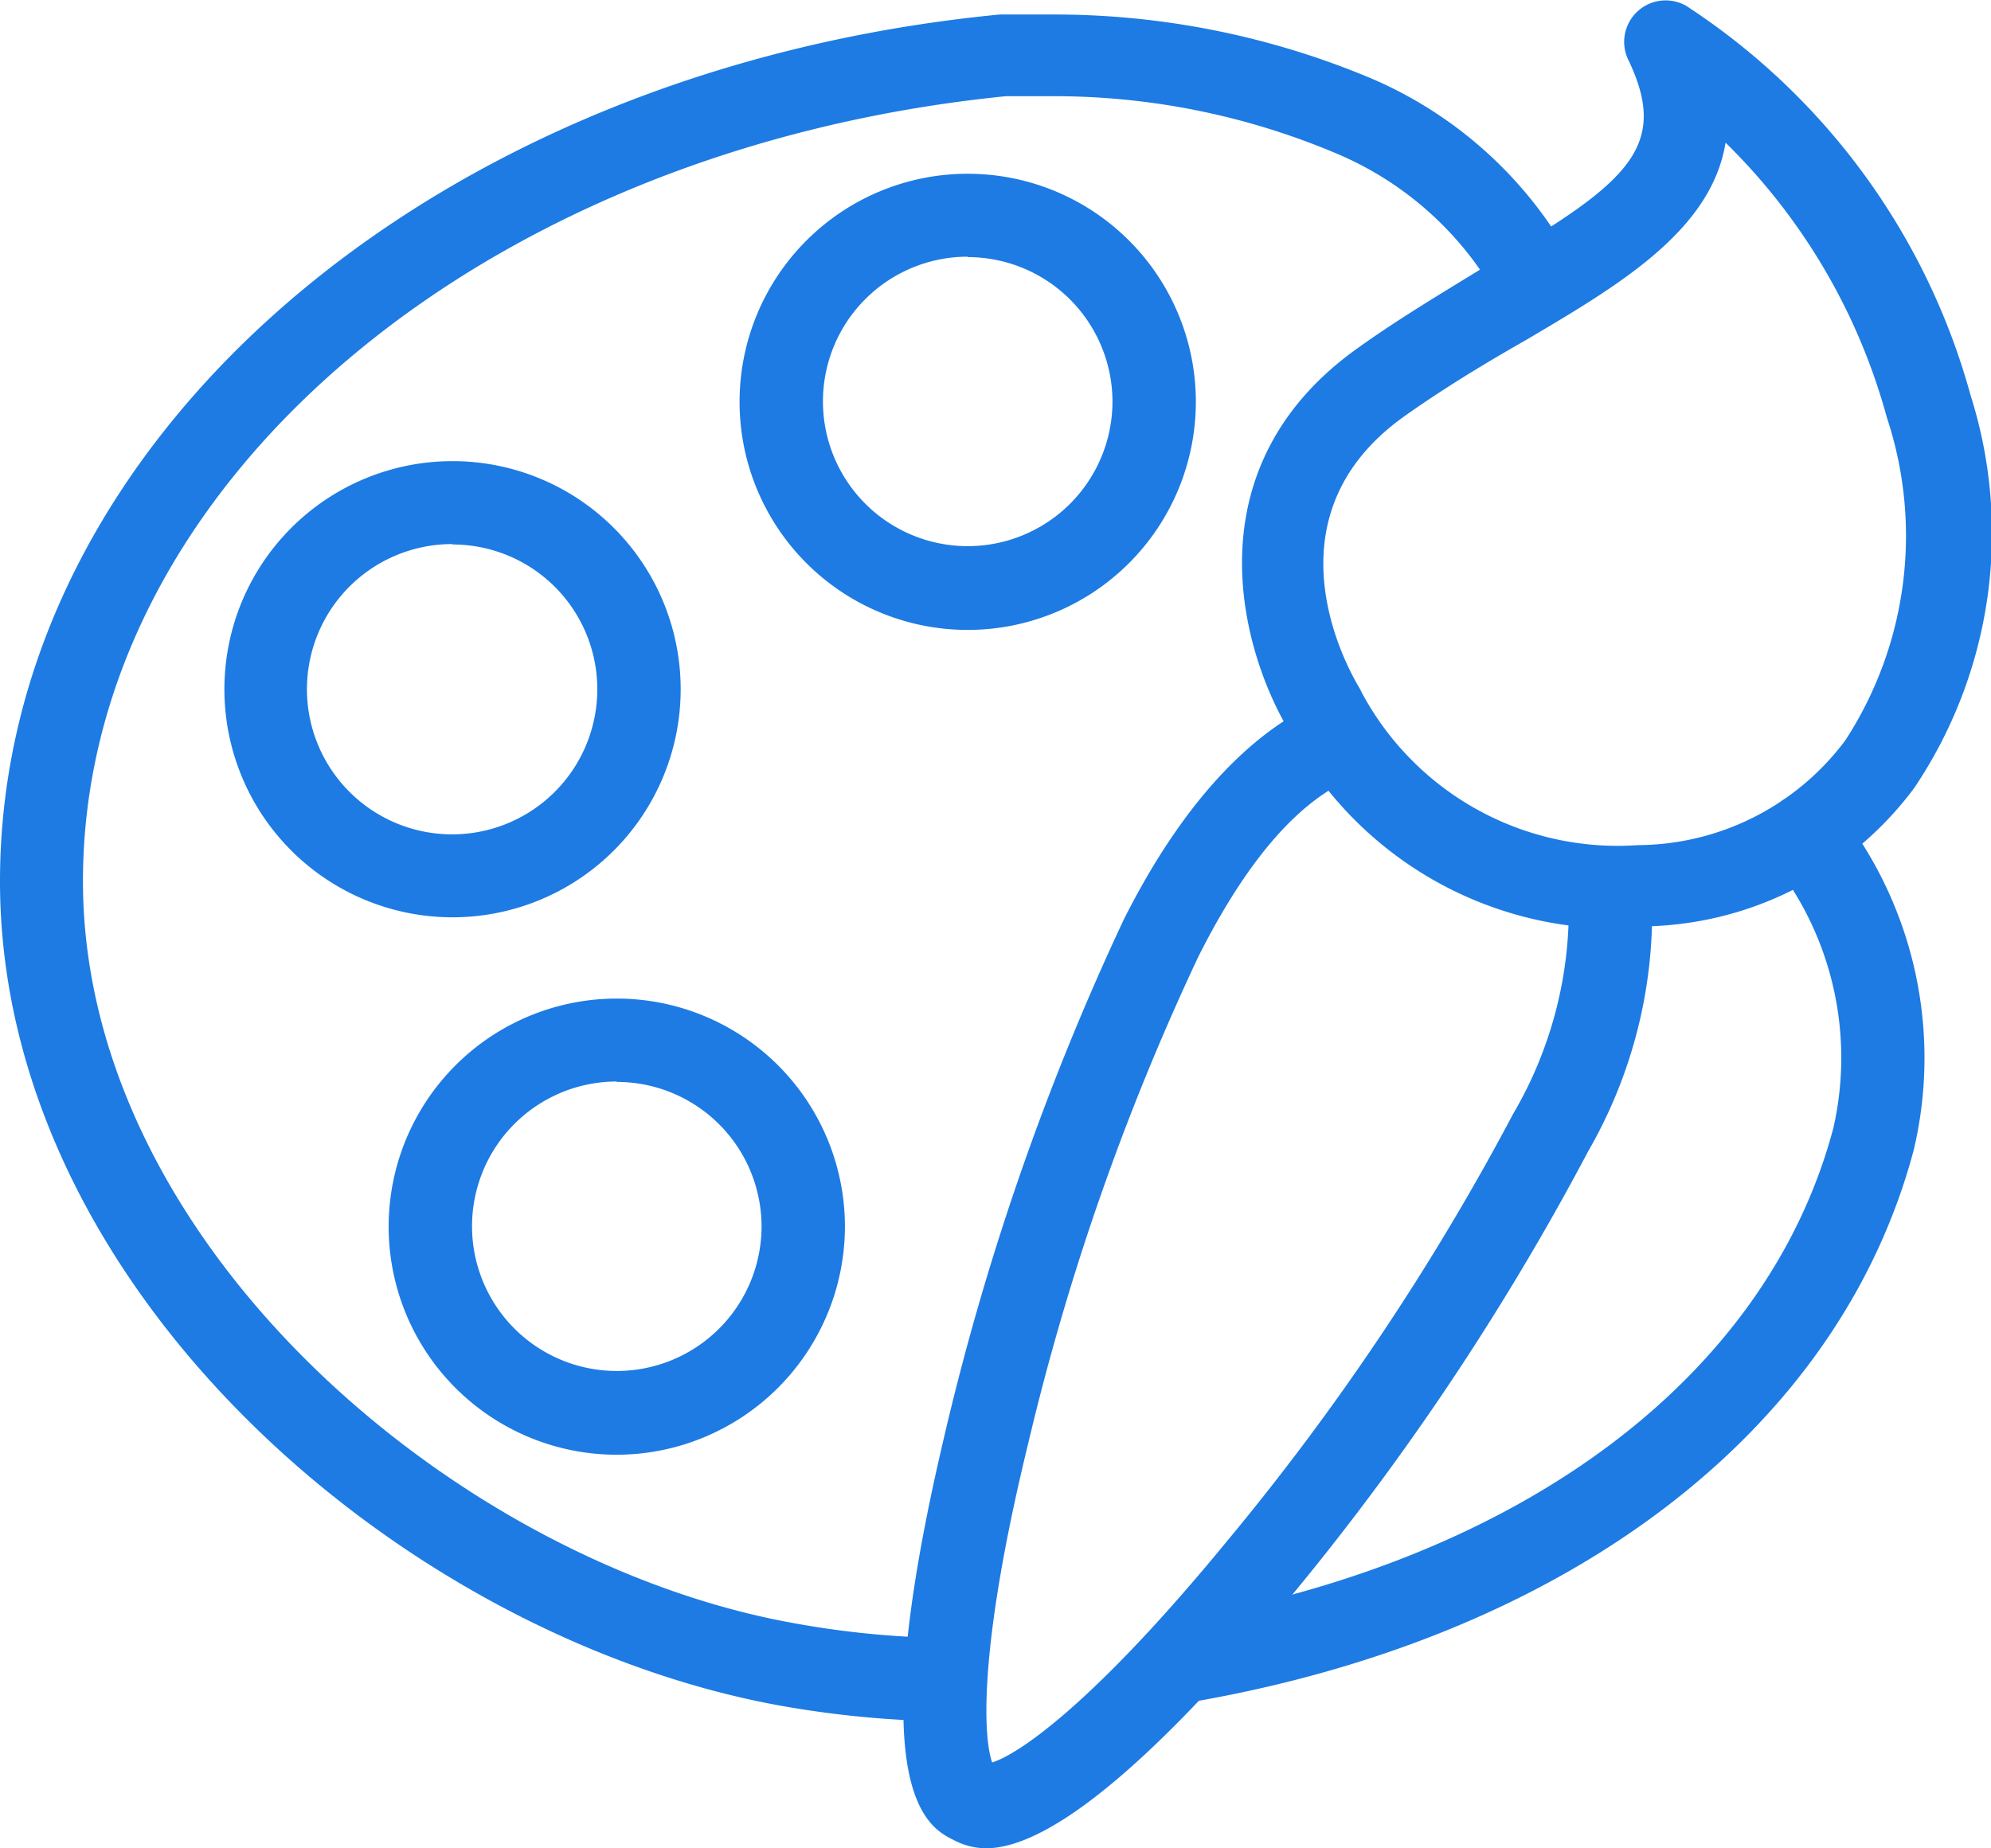
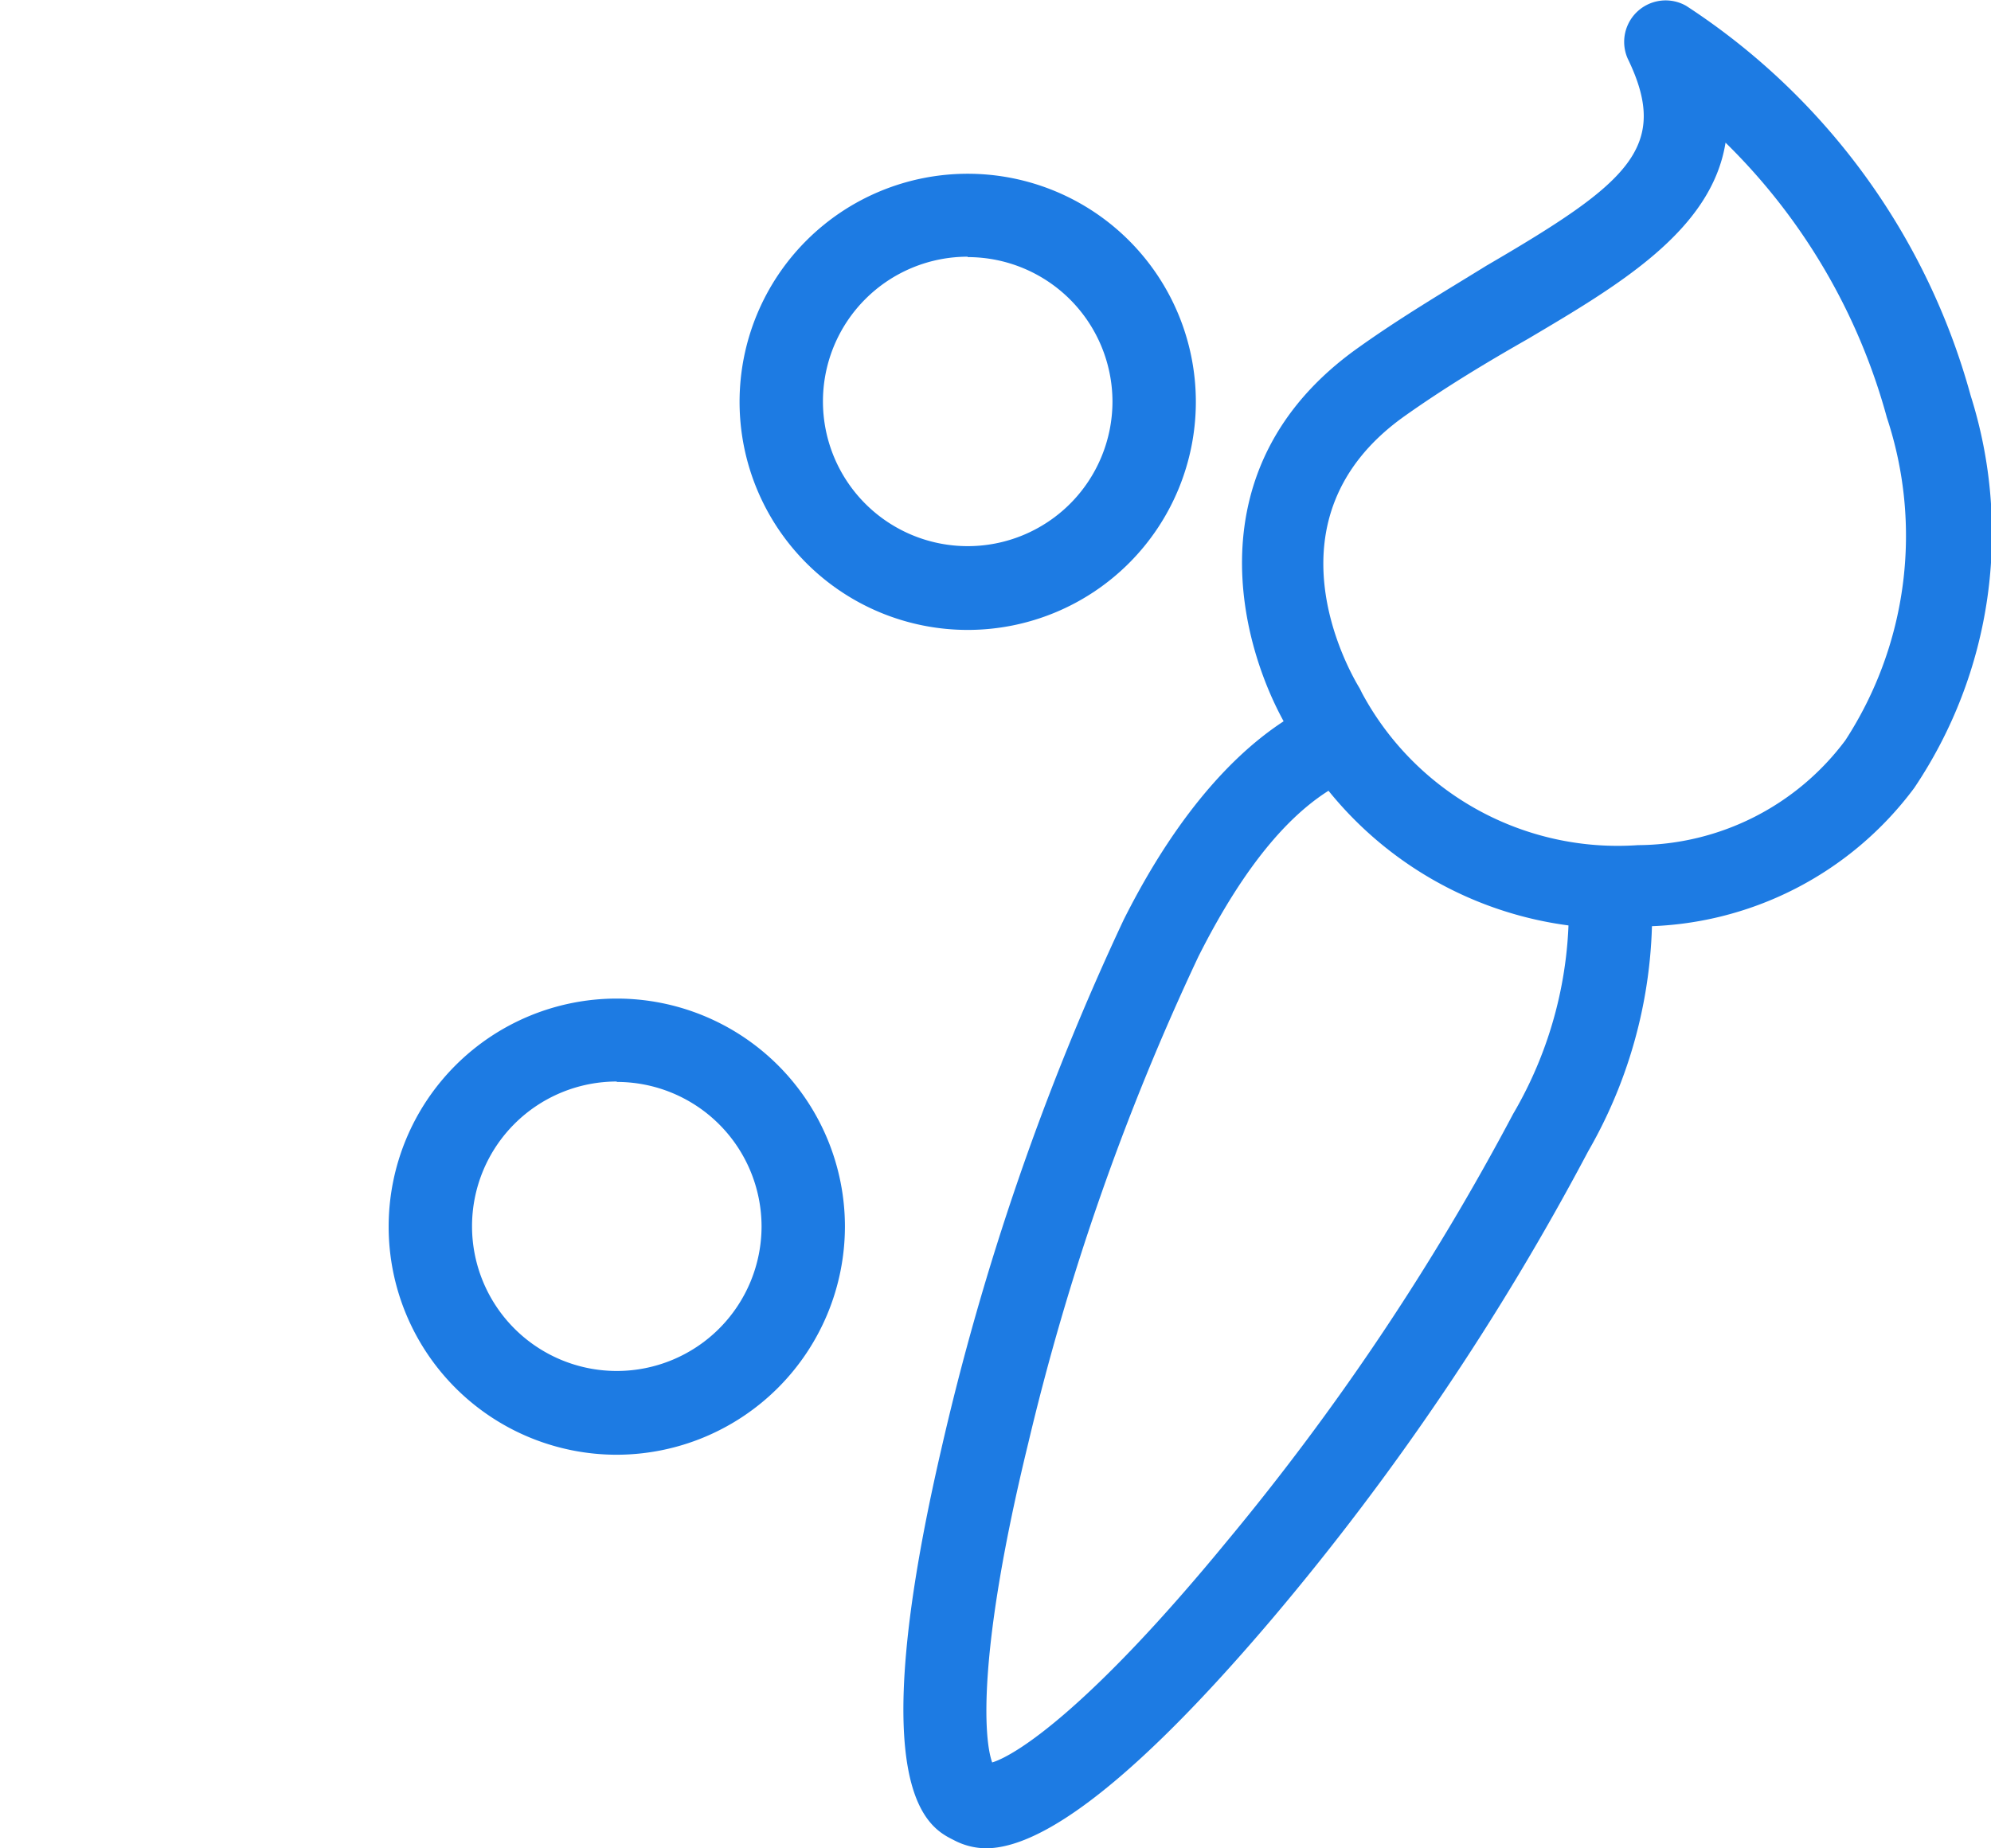
<svg xmlns="http://www.w3.org/2000/svg" viewBox="0 0 48 44.57">
  <defs>
    <style>.cls-1{fill:#1d7be3;}</style>
  </defs>
  <g id="Layer_2" data-name="Layer 2">
    <g id="Layer_1-2" data-name="Layer 1">
-       <path class="cls-1" d="M22.34,41.5h0a24.49,24.49,0,0,1-3.53-.37C9.71,39.48,0,31.1,0,21.25,0,10.66,10.36,1.68,24.1.35h.08l1.14,0A19.72,19.72,0,0,1,33.08,1.9a10,10,0,0,1,4.75,4.26A1,1,0,0,1,36,7a8,8,0,0,0-3.76-3.29,17.46,17.46,0,0,0-6.93-1.39H24.25C11.57,3.59,2,11.71,2,21.25,2,30,11,37.68,19.13,39.14a22,22,0,0,0,3.24.35,1,1,0,0,1,1,1A1,1,0,0,1,22.34,41.5Z" />
-       <path class="cls-1" d="M28.58,41.06a1,1,0,0,1-.17-2c8.3-1.44,14.2-5.87,15.79-11.86a7.62,7.62,0,0,0-1.47-6.44,1,1,0,0,1,.18-1.41,1,1,0,0,1,1.41.18,9.65,9.65,0,0,1,1.82,8.19c-1.79,6.76-8.29,11.74-17.39,13.32Z" />
      <path class="cls-1" d="M23.77,44.57a1.68,1.68,0,0,1-.78-.2c-.6-.3-2.22-1.11-.3-9.41a63.17,63.17,0,0,1,4.4-12.78C28.42,19.53,30,17.79,31.64,17a1,1,0,0,1,.84,1.82q-1.9.89-3.59,4.25a59.91,59.91,0,0,0-4.1,11.73c-1.22,5-1.08,7.12-.87,7.7.59-.18,2.37-1.33,5.64-5.31a60.24,60.24,0,0,0,6.92-10.33,9.75,9.75,0,0,0,1.34-5.13,1,1,0,0,1,2-.23,11.52,11.52,0,0,1-1.53,6.26A63.24,63.24,0,0,1,30.7,39C26.71,43.71,24.76,44.57,23.77,44.57Z" />
      <path class="cls-1" d="M39.23,22.39a8.94,8.94,0,0,1-8.16-4.78c-1.19-2-2.35-6.34,1.64-9.2,1.06-.76,2.15-1.4,3.12-2,3.43-2,4.45-2.86,3.41-5A1,1,0,0,1,40.65.14a16.38,16.38,0,0,1,6.86,9.4A11,11,0,0,1,46.15,19a8.27,8.27,0,0,1-6.56,3.34ZM41.6,3.44C41.26,5.57,39,6.89,36.84,8.17c-1,.57-2,1.17-3,1.88-3.43,2.46-1.31,6.14-1.06,6.55l.06.12a7,7,0,0,0,6.65,3.66,6.28,6.28,0,0,0,5-2.53,9.05,9.05,0,0,0,1-7.78A14.68,14.68,0,0,0,41.6,3.44Z" />
      <path class="cls-1" d="M23.33,15.19a5.5,5.5,0,1,1,5.5-5.5A5.5,5.5,0,0,1,23.33,15.19Zm0-9a3.49,3.49,0,1,0,3.49,3.49A3.49,3.49,0,0,0,23.33,6.2Z" />
-       <path class="cls-1" d="M10.91,22.12a5.5,5.5,0,1,1,5.5-5.5A5.5,5.5,0,0,1,10.91,22.12Zm0-9a3.5,3.5,0,1,0,3.49,3.49A3.49,3.49,0,0,0,10.91,13.13Z" />
      <path class="cls-1" d="M14.87,35.08a5.5,5.5,0,1,1,5.5-5.5A5.51,5.51,0,0,1,14.87,35.08Zm0-9a3.49,3.49,0,1,0,3.49,3.49A3.49,3.49,0,0,0,14.87,26.09Z" />
    </g>
  </g>
</svg>